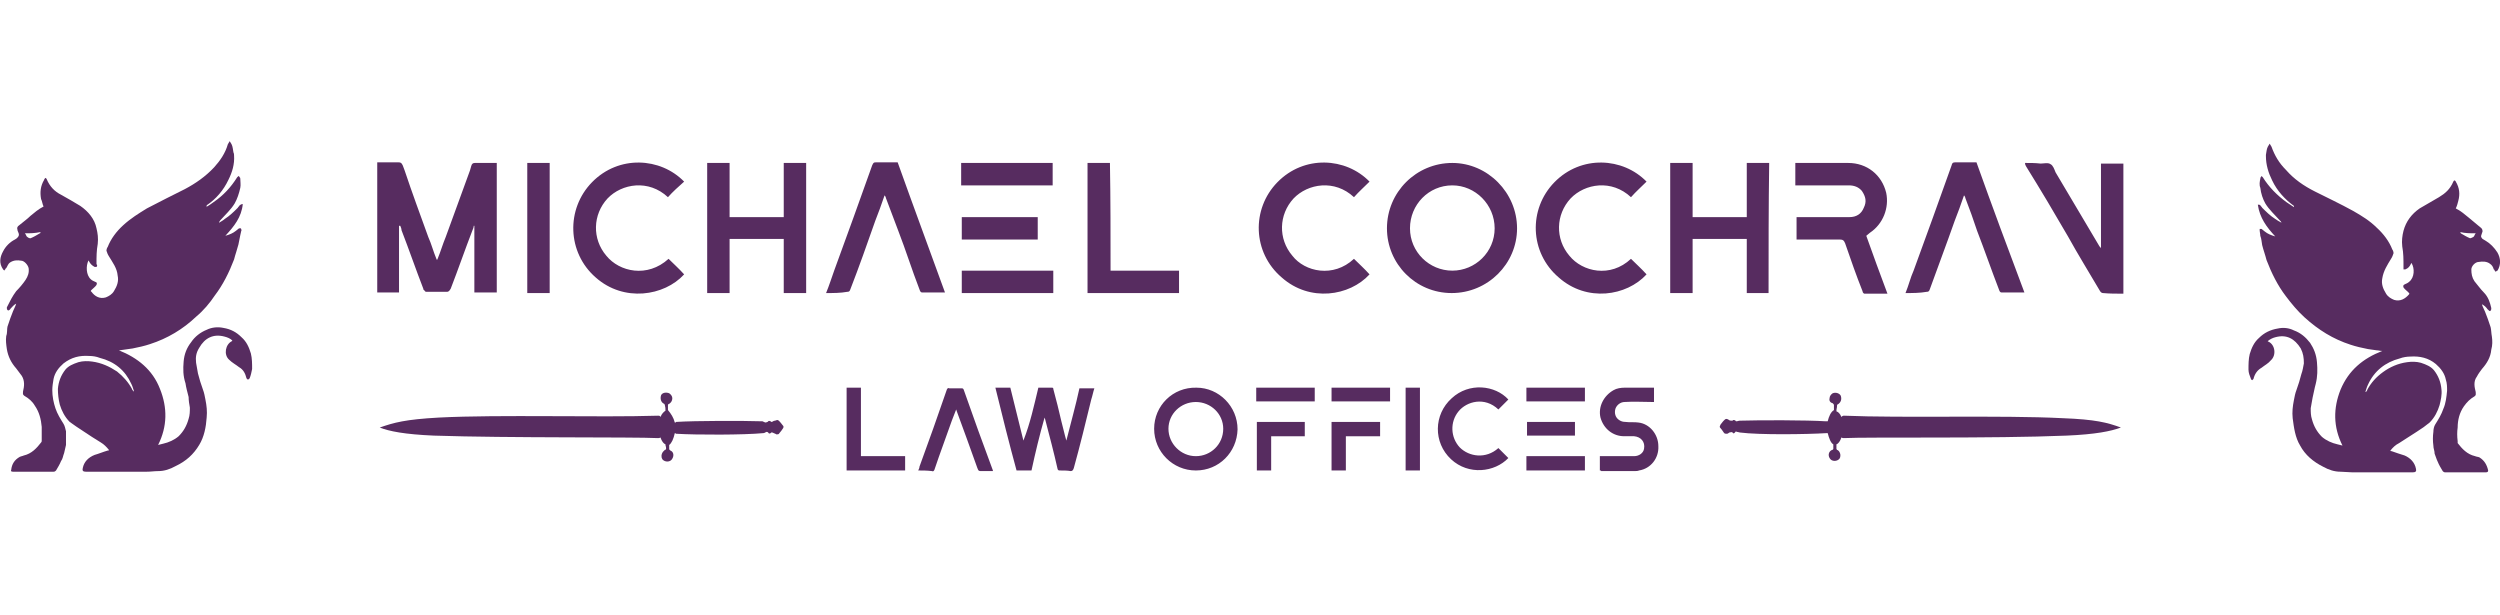
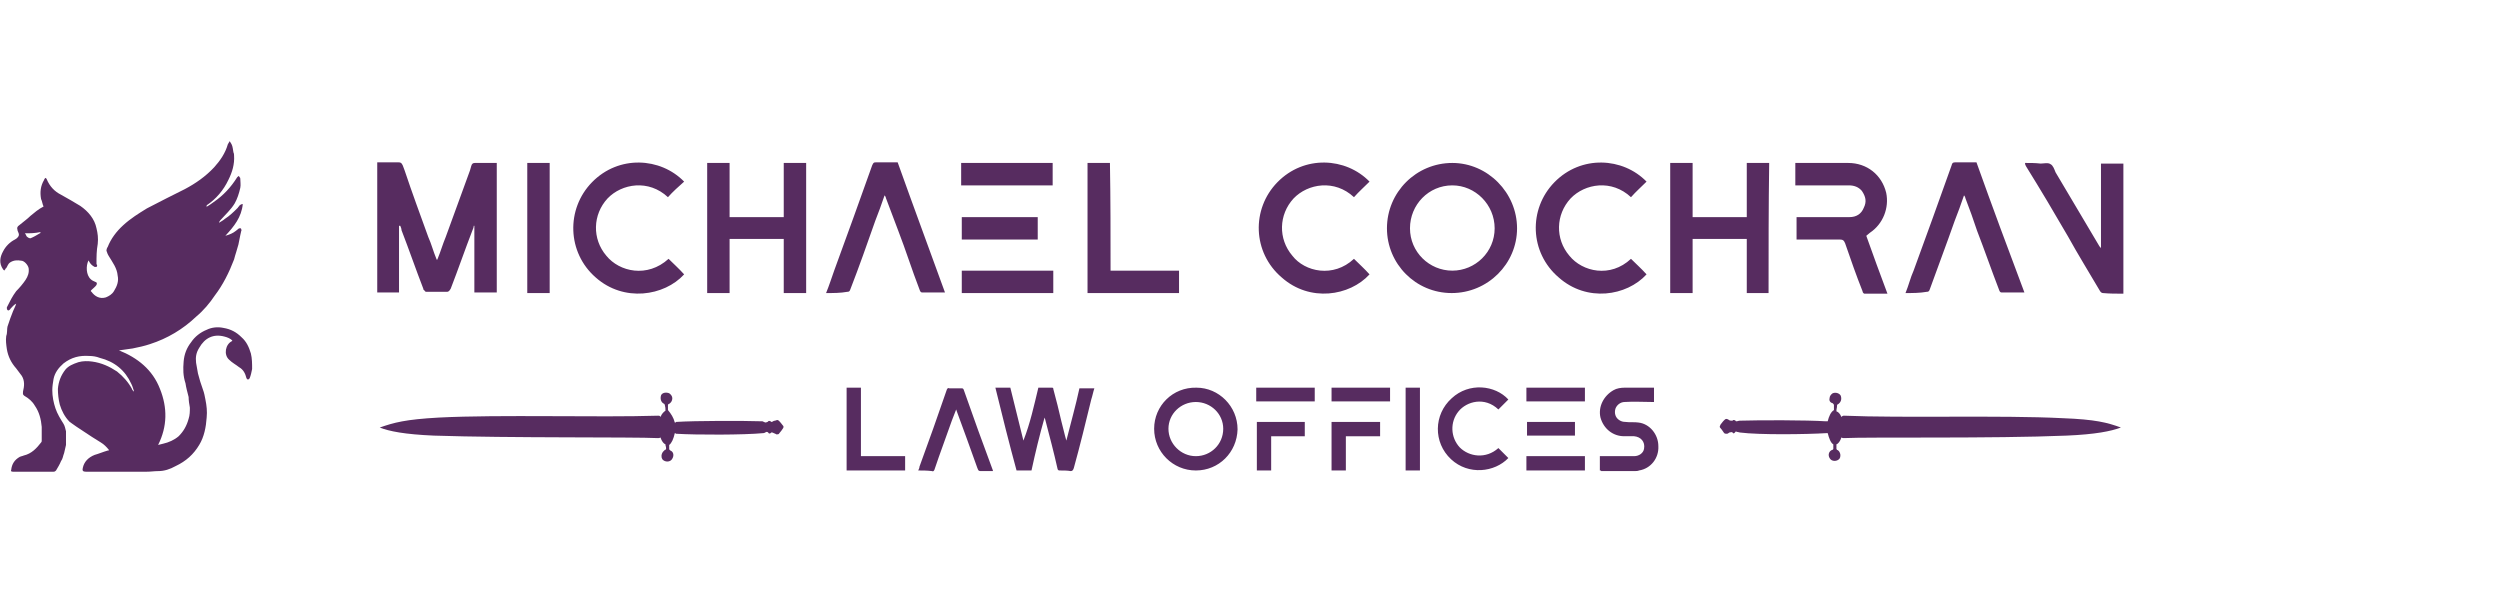
<svg xmlns="http://www.w3.org/2000/svg" version="1.1" id="Layer_1" x="0px" y="0px" width="305px" height="75px" viewBox="0 0 305 75" xml:space="preserve">
  <g>
    <path fill="#572C60" d="M25.138,25.272c0.38-0.228,0.607-0.379,0.911-0.607c1.215-0.835,2.127-1.823,2.886-3.038   c0.076-0.076,0.152-0.152,0.228-0.152c0,0.152,0.152,0.152,0.152,0.304c0,0.379,0.076,0.759,0,1.139   c-0.152,0.684-0.38,1.367-0.684,1.898c-0.456,0.76-1.139,1.367-1.747,2.051c0,0-0.076,0.076-0.076,0.152   c-0.076,0-0.076,0-0.076,0.152c0.228-0.152,0.532-0.304,0.684-0.456c0.607-0.38,1.139-0.912,1.595-1.367   c0.076-0.152,0.152-0.152,0.228-0.304c0.228-0.152,0.304-0.152,0.38-0.152c-0.152,1.595-1.063,2.734-2.126,3.873   c0.531-0.152,0.911-0.304,1.291-0.607c0.152-0.152,0.228-0.152,0.38-0.304c0.076,0,0.152,0,0.228,0   c0,0.076,0.076,0.152,0.076,0.228c-0.076,0.152-0.076,0.38-0.152,0.608c-0.076,0.379-0.152,0.759-0.228,1.139   c-0.152,0.607-0.38,1.215-0.532,1.823c-0.607,1.595-1.367,3.114-2.354,4.405c-0.608,0.911-1.367,1.823-2.279,2.582   c-1.595,1.52-3.493,2.658-5.62,3.342c-0.684,0.229-1.367,0.38-2.126,0.532c-0.38,0.075-0.684,0.075-1.063,0.151   c-0.152,0-0.38,0.076-0.607,0.076c2.278,0.912,4.101,2.354,5.012,4.709c0.912,2.278,0.912,4.557-0.228,6.835   c0.228-0.076,0.379-0.076,0.607-0.151c0.684-0.152,1.367-0.456,1.898-0.912c0.608-0.607,0.987-1.291,1.215-2.127   c0.152-0.455,0.152-0.91,0.152-1.366c-0.076-0.38-0.152-0.911-0.152-1.292c-0.152-0.607-0.304-1.139-0.38-1.67   c-0.304-0.912-0.304-1.747-0.228-2.658c0.076-0.912,0.379-1.671,0.911-2.354c0.456-0.684,1.139-1.215,1.899-1.519   c0.607-0.305,1.367-0.38,2.05-0.229c0.912,0.152,1.595,0.532,2.203,1.14c0.607,0.532,0.911,1.215,1.139,1.975   c0.152,0.607,0.152,1.291,0.152,1.898c-0.076,0.38-0.152,0.76-0.304,1.14c-0.076,0.076-0.152,0.151-0.228,0.151   c-0.076-0.075-0.152-0.151-0.152-0.151c-0.152-0.607-0.38-1.063-0.911-1.367c-0.38-0.304-0.835-0.531-1.215-0.912   c-0.684-0.607-0.456-1.898,0.38-2.277c0,0,0,0,0-0.076c-0.228-0.229-0.608-0.38-0.912-0.456c-1.367-0.38-2.43,0.151-3.114,1.367   c-0.38,0.607-0.456,1.14-0.38,1.823c0.076,0.379,0.152,0.91,0.228,1.291c0.152,0.607,0.38,1.367,0.607,1.975   c0.152,0.379,0.228,0.835,0.304,1.215c0.152,0.76,0.228,1.443,0.152,2.202c-0.076,1.14-0.304,2.354-0.912,3.342   c-0.684,1.14-1.595,1.975-2.886,2.582c-0.684,0.38-1.367,0.607-2.126,0.607c-0.456,0-0.912,0.076-1.443,0.076   c-2.43,0-4.937,0-7.367,0c-0.379,0-0.456-0.151-0.379-0.456c0.152-0.76,0.683-1.291,1.443-1.595   c0.532-0.151,1.063-0.38,1.595-0.531c0.076,0,0.152,0,0.152-0.076c-0.304-0.38-0.607-0.684-0.987-0.911   c-0.759-0.456-1.443-0.912-2.126-1.367c-0.607-0.38-1.139-0.76-1.671-1.139c-0.607-0.607-0.987-1.367-1.215-2.127   c-0.152-0.607-0.228-1.291-0.228-1.898c0.076-0.912,0.38-1.671,0.912-2.354c0.379-0.456,0.911-0.684,1.595-0.911   c0.532-0.152,1.139-0.152,1.671-0.076c1.139,0.152,2.126,0.607,3.038,1.215c0.759,0.607,1.367,1.291,1.823,2.127   c0,0.076,0.076,0.152,0.076,0.152c0.076,0.075,0.076,0.151,0.152,0.151c0,0,0,0,0-0.076c-0.076-0.228-0.152-0.532-0.304-0.835   c-0.759-1.672-2.05-2.734-3.873-3.189c-0.38-0.152-0.835-0.229-1.291-0.229c-1.139-0.076-2.126,0.152-3.114,0.911   c-0.607,0.532-1.063,1.14-1.215,1.899c-0.076,0.455-0.152,0.91-0.152,1.367c0,0.759,0.152,1.518,0.38,2.201   s0.607,1.291,0.987,1.899c0.152,0.228,0.228,0.607,0.304,0.911c0,0.531,0,1.139,0,1.671c-0.076,0.38-0.152,0.607-0.228,0.987   c-0.152,0.38-0.152,0.684-0.379,0.987c-0.152,0.38-0.38,0.759-0.608,1.14c-0.076,0.075-0.152,0.151-0.304,0.151   c-1.595,0-3.341,0-4.937,0c-0.228,0-0.304-0.076-0.228-0.228c0.076-0.684,0.379-1.215,1.063-1.596   c0.152-0.075,0.304-0.075,0.456-0.151c0.987-0.228,1.595-0.911,2.127-1.595c0.076-0.076,0.076-0.152,0.076-0.229   c0-0.607,0-1.139,0-1.67C5.013,51.17,4.785,50.259,4.253,49.5c-0.304-0.532-0.759-0.912-1.291-1.216   C2.734,48.133,2.81,47.98,2.81,47.753c0.152-0.608,0.228-1.291-0.152-1.899c-0.228-0.303-0.456-0.607-0.684-0.91   C1.367,44.26,0.987,43.5,0.835,42.588c-0.076-0.531-0.152-1.063-0.076-1.594c0.152-0.381,0.076-0.836,0.152-1.14   c0.228-0.684,0.456-1.367,0.684-1.899c0.152-0.379,0.304-0.607,0.38-0.911c-0.304,0.152-0.456,0.379-0.684,0.607   c-0.076,0.152-0.228,0.228-0.304,0.228c-0.152-0.076-0.152-0.228-0.152-0.38c0.38-0.759,0.684-1.367,1.139-1.975   c0.38-0.38,0.835-0.911,1.139-1.367c0.304-0.456,0.456-0.911,0.38-1.443c-0.076-0.38-0.532-0.911-0.912-0.911   c-0.456-0.076-0.911-0.076-1.367,0.228c-0.228,0.152-0.304,0.456-0.456,0.684c-0.076,0-0.076,0.076-0.076,0.076   c-0.076,0.152-0.152,0.152-0.152,0.228c-0.076-0.076-0.152-0.152-0.152-0.152c-0.532-0.759-0.38-1.519,0-2.202   c0.304-0.608,0.835-1.14,1.443-1.443c0.152-0.076,0.228-0.152,0.304-0.228c0.152-0.152,0.228-0.304,0.152-0.532   c-0.076-0.228-0.152-0.304-0.152-0.456c-0.076-0.228,0-0.38,0.228-0.532c0.456-0.38,0.987-0.759,1.367-1.139   c0.456-0.38,0.987-0.835,1.595-1.139c-0.152-0.304-0.152-0.607-0.304-0.912C4.86,23.45,4.937,22.69,5.392,21.931   c0-0.076,0.076-0.152,0.152-0.228c0.076,0,0.152,0.152,0.152,0.152c0.38,0.912,0.987,1.519,1.747,1.899   c0.835,0.456,1.595,0.911,2.354,1.367c0.987,0.684,1.747,1.595,1.975,2.734c0.152,0.607,0.228,1.215,0.152,1.898   c-0.152,0.835-0.152,1.595-0.152,2.43c0,0.076,0.076,0.152,0.076,0.152c0,0.076,0,0.152-0.076,0.228c-0.076,0-0.152,0-0.228,0   c-0.304-0.152-0.532-0.38-0.684-0.684c0-0.076,0-0.076-0.076-0.076c-0.304,0.607-0.304,1.747,0.304,2.278   c0.152,0.152,0.379,0.228,0.531,0.304c0.228,0.076,0.228,0.152,0.152,0.38c-0.152,0.228-0.379,0.379-0.607,0.607   c-0.076,0.076-0.152,0.152,0,0.228c0.38,0.531,0.987,0.911,1.747,0.683c0.38-0.152,0.76-0.379,0.987-0.759   c0.38-0.607,0.608-1.215,0.456-1.898c-0.076-0.912-0.608-1.595-1.063-2.354c-0.152-0.228-0.228-0.456-0.304-0.684   c0-0.152,0.076-0.38,0.152-0.456c0.38-0.987,1.063-1.899,1.898-2.658c0.912-0.835,1.899-1.443,2.886-2.05   c1.595-0.835,3.114-1.595,4.633-2.354c1.291-0.684,2.506-1.519,3.569-2.658c0.759-0.835,1.367-1.747,1.671-2.81   c0.076-0.152,0.152-0.228,0.228-0.38c0.076,0.152,0.152,0.228,0.228,0.38c0.152,0.304,0.152,0.607,0.228,0.987   c0.076,0.152,0.076,0.304,0.076,0.38c0.076,1.063-0.228,2.05-0.684,2.962c-0.607,1.291-1.519,2.354-2.658,3.114v0.228   C25.138,25.197,25.138,25.197,25.138,25.272z M3.038,28.462L3.038,28.462c0.152,0.152,0.152,0.38,0.304,0.456   c0.076,0.076,0.228,0.152,0.379,0.152c0.38-0.152,0.76-0.379,1.139-0.607c0.076,0,0.076-0.076,0.076-0.152   C4.253,28.462,3.646,28.462,3.038,28.462z" />
    <path fill="#572C60" d="M82.326,51.55c0.076,0,0.152,0,0.152-0.075c2.354-0.152,8.202-0.152,10.557-0.076   c0.152,0.076,0.304,0.151,0.38,0.151c0.076,0,0.152-0.075,0.228-0.075c0.152-0.152,0.152-0.152,0.38-0.076   c0,0.076,0.152,0.076,0.152,0.076c0.152-0.076,0.228-0.152,0.38-0.152c0.379-0.152,0.379-0.076,0.607,0.152   c0.152,0.151,0.228,0.303,0.304,0.379c0.152,0.152,0.152,0.229,0.076,0.38c-0.152,0.228-0.304,0.456-0.456,0.608   c-0.076,0.151-0.152,0.151-0.379,0.151c-0.076-0.076-0.152-0.076-0.304-0.151c-0.152-0.076-0.304-0.152-0.38,0   c-0.152,0.075-0.228,0.075-0.304-0.076c-0.076-0.076-0.152-0.076-0.228-0.076c-0.152,0.076-0.228,0.152-0.38,0.152   c-2.354,0.227-8.126,0.227-10.632,0.075c0,0-0.076-0.075-0.152-0.075c-0.152,0.683-0.38,1.215-0.684,1.442c0,0.304,0,0.151,0,0.456   c0,0.151,0.076,0.151,0.152,0.228c0.38,0.151,0.456,0.607,0.228,0.987c-0.228,0.455-0.912,0.455-1.215,0.076   c-0.152-0.229-0.152-0.607,0.076-0.912c0.076-0.076,0.152-0.151,0.228-0.228c0.076,0,0.152-0.075,0.152-0.151   c0-0.381-0.076-0.229-0.076-0.532c-0.228-0.075-0.456-0.38-0.607-0.835c-0.152,0.076-0.152,0.076-0.304,0.076   c-3.114-0.152-18.151,0-27.341-0.305c-3.569-0.151-5.468-0.531-6.607-0.986c1.747-0.608,3.114-0.988,7.215-1.216   c7.443-0.38,19.518,0,26.733-0.228c0.152,0,0.228,0,0.304,0.152c0.152-0.381,0.379-0.608,0.607-0.76c0-0.38,0-0.305-0.076-0.684   c0,0,0-0.076-0.076-0.152c-0.38-0.152-0.532-0.607-0.38-1.063c0.152-0.305,0.608-0.381,0.987-0.229   c0.228,0.152,0.38,0.38,0.38,0.607c0,0.305-0.152,0.531-0.38,0.684c-0.076,0-0.152,0.076-0.152,0.152c0,0.379,0,0.304,0,0.607   C81.87,50.486,82.174,50.942,82.326,51.55z" />
    <path fill="#572C60" d="M222.979,51.398c-0.152,0-0.152,0-0.229,0c-2.354-0.152-8.126-0.152-10.48-0.076   c-0.152,0-0.304,0.076-0.379,0.076c-0.076,0-0.152,0-0.152-0.076c-0.152-0.076-0.229-0.152-0.38,0c-0.076,0-0.151,0-0.151,0   c-0.152,0-0.305-0.076-0.381-0.152c-0.303-0.151-0.379,0-0.607,0.229c-0.151,0.151-0.151,0.228-0.303,0.379   c-0.076,0.152-0.152,0.305-0.076,0.381c0.151,0.151,0.303,0.379,0.455,0.607c0.076,0.151,0.229,0.151,0.38,0.151   s0.151-0.075,0.304-0.151c0.152,0,0.304-0.152,0.455,0.076c0.076,0.075,0.152,0,0.229-0.076c0.076-0.152,0.152-0.152,0.229-0.076   c0.151,0,0.303,0.076,0.379,0.076c2.354,0.303,8.127,0.228,10.557,0.076c0.076,0,0.076,0,0.152,0   c0.151,0.607,0.379,1.215,0.684,1.366c0,0.304,0,0.151,0,0.532c0,0.076-0.076,0.151-0.152,0.151   c-0.38,0.151-0.531,0.607-0.304,0.987c0.228,0.455,0.911,0.455,1.215,0.076c0.151-0.229,0.151-0.607-0.075-0.912   c-0.076-0.075-0.152-0.151-0.229-0.151c-0.076-0.075-0.076-0.151-0.076-0.151c0-0.305,0-0.152,0-0.532   c0.229-0.075,0.456-0.38,0.607-0.835c0.152,0.076,0.152,0.076,0.305,0.076c3.113-0.152,18.15,0.075,27.188-0.305   c3.493-0.151,5.392-0.531,6.606-0.986c-1.67-0.608-3.113-0.988-7.139-1.14c-7.442-0.38-19.441,0-26.656-0.304   c-0.152,0-0.229,0.076-0.305,0.152c-0.151-0.381-0.379-0.608-0.607-0.684c0-0.381,0.076-0.381,0.076-0.684   c0-0.076,0-0.152,0.076-0.152c0.379-0.229,0.531-0.607,0.379-1.063c-0.151-0.304-0.607-0.456-0.986-0.304   c-0.229,0.152-0.38,0.38-0.38,0.607c-0.076,0.305,0.075,0.531,0.38,0.607c0.076,0.076,0.152,0.152,0.152,0.229   c0,0.379,0,0.304,0,0.607C223.357,50.259,223.13,50.791,222.979,51.398z" />
    <path fill="#572C60" d="M126.678,47.297c0.607,0,1.139,0,1.671,0c0.152,0,0.152,0.076,0.152,0.152   c0.38,1.367,0.684,2.658,0.987,3.949c0.228,0.835,0.38,1.595,0.607,2.354c0.532-2.126,1.139-4.252,1.595-6.379   c0.607,0,1.139,0,1.823,0c-0.152,0.455-0.228,0.911-0.38,1.367c-0.684,2.81-1.367,5.619-2.126,8.354   c-0.076,0.229-0.152,0.38-0.38,0.38c-0.38-0.075-0.911-0.075-1.291-0.075c-0.152,0-0.228,0-0.304-0.152   c-0.456-2.051-0.987-4.025-1.519-6.076c0-0.076-0.076-0.151-0.076-0.228c-0.607,2.126-1.139,4.329-1.595,6.456   c-0.607,0-1.215,0-1.823,0c-0.911-3.342-1.747-6.684-2.582-10.102c0.607,0,1.139,0,1.823,0c0.532,2.127,1.063,4.329,1.595,6.455   l0,0C125.691,51.626,126.146,49.5,126.678,47.297z M186.221,47.297c2.354,0,4.708,0,7.139,0c0,0.531,0,1.139,0,1.671   c-2.354,0-4.709,0-7.139,0C186.221,48.436,186.221,47.904,186.221,47.297z M192.145,51.475c0,0.531,0,1.139,0,1.67   c-1.975,0-3.874,0-5.849,0c0-0.607,0-1.139,0-1.67C188.195,51.475,190.17,51.475,192.145,51.475z M186.221,57.398   c0-0.607,0-1.14,0-1.747c2.354,0,4.708,0,7.139,0c0,0.607,0,1.14,0,1.747C190.929,57.398,188.65,57.398,186.221,57.398z    M168.373,51.475c0,0.607,0,1.139,0,1.746c-1.367,0-2.811,0-4.178,0c0,1.367,0,2.811,0,4.178c-0.607,0-1.139,0-1.746,0   c0-1.975,0-3.949,0-5.924C164.424,51.475,166.398,51.475,168.373,51.475z M162.449,48.968c0-0.607,0-1.14,0-1.671   c2.354,0,4.709,0,7.139,0c0,0.531,0,1.139,0,1.671C167.158,48.968,164.803,48.968,162.449,48.968z M173.233,57.398   c-0.607,0-1.14,0-1.747,0c0-3.342,0-6.76,0-10.102c0.607,0,1.14,0,1.747,0C173.233,50.639,173.233,53.98,173.233,57.398z    M159.184,51.475c0,0.607,0,1.139,0,1.746c-1.367,0-2.734,0-4.102,0c0,1.367,0,2.811,0,4.178c-0.607,0-1.139,0-1.746,0   c0-1.975,0-3.949,0-5.924C155.234,51.475,157.209,51.475,159.184,51.475z M160.398,47.297c0,0.531,0,1.139,0,1.671   c-2.354,0-4.709,0-7.139,0c0-0.607,0-1.14,0-1.671C155.689,47.297,157.969,47.297,160.398,47.297z M103.287,57.398   c0-3.342,0-6.684,0-10.102c0.608,0,1.14,0,1.747,0c0,2.734,0,5.545,0,8.354c1.823,0,3.646,0,5.392,0c0,0.607,0,1.14,0,1.747   C108.071,57.398,105.641,57.398,103.287,57.398z M184.018,48.74c-0.379,0.379-0.836,0.835-1.215,1.215   c-1.671-1.595-3.873-0.987-4.861,0.229c-1.063,1.291-0.986,3.189,0.152,4.404c1.139,1.139,3.189,1.443,4.709,0.076   c0.379,0.379,0.836,0.835,1.215,1.215c-1.671,1.747-4.86,2.127-6.986,0.152c-2.203-2.051-2.127-5.469,0.075-7.443   C179.232,46.613,182.423,46.993,184.018,48.74z M112.021,57.398c0.076-0.152,0.152-0.305,0.152-0.456   c1.139-3.114,2.279-6.304,3.342-9.417c0.076-0.152,0.152-0.229,0.304-0.152c0.532,0,0.987,0,1.443,0c0.152,0,0.228,0,0.304,0.152   c1.139,3.266,2.354,6.607,3.569,9.873c0,0,0,0,0,0.075c-0.076,0-0.152,0-0.152,0c-0.38,0-0.76,0-1.139,0   c-0.456,0-0.456,0-0.608-0.38c-0.835-2.354-1.67-4.633-2.506-6.91c0-0.076-0.076-0.152-0.076-0.229   c-0.152,0.455-0.38,0.912-0.532,1.367c-0.684,1.975-1.443,3.949-2.126,6c-0.076,0.151-0.152,0.228-0.304,0.151   C113.084,57.398,112.552,57.398,112.021,57.398z M195.182,57.398c0-0.607,0-1.14,0-1.747c0.152,0,0.152,0,0.304,0   c1.292,0,2.583,0,3.874,0c0.607,0,1.139-0.38,1.215-0.911c0.152-0.836-0.38-1.443-1.215-1.52c-0.381,0-0.836,0-1.216,0   c-1.366,0-2.507-0.911-2.886-2.278c-0.304-1.291,0.379-2.658,1.595-3.341c0.38-0.229,0.911-0.305,1.367-0.305   c1.14,0,2.354,0,3.569,0c0,0.531,0,1.139,0,1.747c-0.152,0-0.152,0-0.229,0c-1.139,0-2.201-0.076-3.341,0   c-0.532,0-0.987,0.38-1.14,0.835c-0.151,0.531,0,1.063,0.456,1.367c0.228,0.152,0.456,0.229,0.759,0.229   c0.532,0.075,1.14,0,1.596,0.075c1.367,0.152,2.43,1.443,2.43,2.886c0.076,1.443-0.911,2.734-2.354,2.963   c-0.152,0.075-0.38,0.075-0.607,0.075c-1.367,0-2.658,0-4.025,0C195.334,57.398,195.334,57.398,195.182,57.398z M145.893,57.398   c-2.81,0-5.088-2.279-5.088-5.089s2.278-5.089,5.165-5.013c2.734,0,5.012,2.278,5.012,5.088   C150.905,55.195,148.703,57.398,145.893,57.398z M142.551,52.31L142.551,52.31c0,1.823,1.519,3.342,3.341,3.342   s3.342-1.443,3.342-3.342c0-1.823-1.519-3.266-3.342-3.266S142.551,50.486,142.551,52.31z" />
    <path fill="#572C60" d="M177.106,35.753c-4.405,0-7.898-3.57-7.898-7.898c0-4.405,3.569-7.975,7.975-7.975   c4.329,0,7.898,3.646,7.898,7.975C185.081,32.184,181.512,35.753,177.106,35.753z M198.979,31.576   c0.607,0.607,1.291,1.215,1.899,1.898c-2.431,2.658-7.291,3.418-10.708,0.38c-3.57-3.038-3.723-8.354-0.532-11.62   c3.266-3.342,8.354-3.038,11.24-0.076c-0.608,0.608-1.292,1.215-1.899,1.899c-2.354-2.203-5.619-1.671-7.366,0.152   c-1.823,1.975-1.898,4.937-0.151,6.987C193.055,33.171,196.473,33.931,198.979,31.576z M215.764,35.753c-0.912,0-1.747,0-2.658,0   c0-2.203,0-4.405,0-6.607c-2.279,0-4.405,0-6.607,0c0,2.202,0,4.405,0,6.607c-0.912,0-1.898,0-2.734,0c0-5.316,0-10.633,0-15.873   c0.911,0,1.822,0,2.734,0c0,2.203,0,4.405,0,6.607c2.202,0,4.404,0,6.607,0c0-2.203,0-4.405,0-6.607c0.911,0,1.898,0,2.734,0   C215.764,25.197,215.764,30.437,215.764,35.753z M232.471,35.753c0.381-0.912,0.608-1.899,0.988-2.734   c1.595-4.329,3.113-8.582,4.633-12.835c0.076-0.304,0.151-0.379,0.455-0.379c0.836,0,1.671,0,2.582,0   c1.898,5.316,3.873,10.632,5.848,15.873c-0.986,0-1.898,0-2.81,0c-0.151,0-0.228-0.152-0.304-0.38   c-0.911-2.354-1.746-4.785-2.658-7.139c-0.455-1.367-0.911-2.658-1.443-4.025c0-0.152-0.076-0.152-0.151-0.304   c-0.38,1.139-0.759,2.126-1.14,3.114c-0.986,2.81-2.051,5.62-3.037,8.354c-0.076,0.228-0.152,0.304-0.38,0.304   C234.219,35.753,233.307,35.753,232.471,35.753z M165.184,31.576c0.607,0.607,1.291,1.215,1.898,1.898   c-2.431,2.658-7.291,3.418-10.709,0.38c-3.569-3.038-3.721-8.354-0.531-11.62c3.266-3.342,8.354-3.038,11.24-0.076   c-0.607,0.608-1.291,1.215-1.898,1.899c-2.355-2.203-5.621-1.671-7.367,0.152c-1.822,1.975-1.898,4.937-0.152,6.987   C159.184,33.171,162.677,33.931,165.184,31.576z M60.377,19.88L60.377,19.88L60.377,19.88h-0.152c-0.608,0-1.14,0-1.671,0l0,0   c-0.152,0-0.38,0-0.608,0c-0.228,0-0.379,0.076-0.456,0.38l-0.152,0.532c-0.987,2.734-1.975,5.392-2.962,8.126   c-0.38,0.912-0.607,1.747-0.987,2.658l-0.076,0.152l-0.076-0.152c-0.38-0.911-0.607-1.823-0.987-2.658   c-0.987-2.734-1.975-5.392-2.886-8.126l-0.228-0.608c-0.152-0.304-0.228-0.379-0.532-0.379c-0.152,0-0.304,0-0.456,0   c-0.607,0-1.215,0-1.898,0l0,0l0,0h-0.076h-0.152l0,0v15.873c0.911,0,1.823,0,2.658,0c0-2.734,0-5.392,0-8.126   c0.076,0,0.076,0,0.152,0c0.076,0.152,0.152,0.379,0.152,0.531c0.911,2.354,1.747,4.785,2.658,7.139   c0,0.152,0.076,0.152,0.152,0.228c0.076,0.152,0.152,0.152,0.304,0.152c0.076,0,0.152,0,0.152,0c0.152,0,0.304,0,0.456,0l0,0l0,0   h0.076c0.152,0,0.304,0,0.456,0l0,0l0,0h0.076l0,0l0,0h0.076l0,0l0,0c0.152,0,0.304,0,0.456,0l0,0l0,0h0.076   c0.152,0,0.304,0,0.456,0c0.076,0,0.152,0,0.152,0c0.152,0,0.228-0.076,0.304-0.152c0.076-0.076,0.076-0.152,0.152-0.228   c0.912-2.354,1.747-4.785,2.658-7.139c0.076-0.152,0.152-0.379,0.152-0.531c0.076,0,0.076,0,0.076,0c0,2.658,0,5.392,0,8.126   c0.911,0,1.898,0,2.734,0V19.88l0,0H60.377z M117.337,35.753c0-0.912,0-1.823,0-2.734c3.721,0,7.367,0,11.164,0   c0,0.912,0,1.823,0,2.734C124.78,35.753,121.058,35.753,117.337,35.753z M126.603,26.488c0,0.912,0,1.823,0,2.734   c-3.114,0-6.152,0-9.266,0c0-0.911,0-1.822,0-2.734C120.451,26.488,123.489,26.488,126.603,26.488z M128.425,22.615   c-3.721,0-7.367,0-11.164,0c0-0.912,0-1.823,0-2.734c3.722,0,7.367,0,11.164,0C128.425,20.792,128.425,21.703,128.425,22.615z    M64.327,19.88c0.911,0,1.822,0,2.734,0c0,5.316,0,10.632,0,15.873c-0.912,0-1.823,0-2.734,0   C64.327,30.437,64.327,25.197,64.327,19.88z M135.488,33.019c2.81,0,5.62,0,8.354,0c0,0.912,0,1.823,0,2.734   c-3.646,0-7.367,0-11.164,0c0-5.316,0-10.557,0-15.873c0.911,0,1.823,0,2.734,0C135.488,24.209,135.488,28.614,135.488,33.019z    M219.029,22.615c0-0.912,0-1.823,0-2.734c0.151,0,0.228,0,0.379,0c2.051,0,4.102,0,6.076,0c2.278,0,4.102,1.443,4.633,3.646   c0.379,1.823-0.38,3.797-1.975,4.86c-0.152,0.152-0.304,0.228-0.456,0.38c0.835,2.354,1.671,4.633,2.583,7.063   c-0.988,0-1.899,0-2.811,0c-0.076,0-0.229-0.152-0.229-0.304c-0.759-1.898-1.442-3.873-2.126-5.848   c-0.151-0.38-0.304-0.456-0.684-0.456c-1.595,0-3.266,0-4.86,0c-0.152,0-0.304,0-0.38,0c0-0.911,0-1.822,0-2.734   c0.151,0,0.304,0,0.38,0c2.051,0,4.025,0,6.076,0c0.835,0,1.442-0.38,1.746-1.139c0.38-0.759,0.229-1.367-0.228-2.051   c-0.38-0.456-0.911-0.683-1.595-0.683c-1.975,0-4.025,0-6,0C219.332,22.615,219.181,22.615,219.029,22.615z M81.566,31.576   c0.607,0.607,1.291,1.215,1.898,1.898c-2.43,2.658-7.367,3.418-10.784,0.38c-3.494-3.038-3.646-8.354-0.456-11.62   c3.266-3.342,8.354-3.038,11.24-0.076c-0.684,0.608-1.367,1.215-1.975,1.899c-2.354-2.203-5.62-1.671-7.367,0.152   c-1.823,1.975-1.899,4.937-0.152,6.987C75.566,33.171,78.984,33.931,81.566,31.576z M259.053,35.829c-0.912,0-1.671,0-2.506-0.076   c-0.152,0-0.305-0.152-0.381-0.304c-1.291-2.202-2.658-4.405-3.873-6.607c-1.67-2.886-3.342-5.696-5.088-8.506   c-0.076-0.152-0.152-0.228-0.152-0.456c0.607,0,1.291,0,1.898,0.076c0.381,0,0.912-0.152,1.216,0.076   c0.304,0.152,0.456,0.608,0.607,0.987c1.747,2.962,3.569,6,5.316,8.962c0.075,0.152,0.151,0.152,0.228,0.304   c0-1.671,0-3.417,0-5.165c0-1.747,0-3.417,0-5.164c0.912,0,1.822,0,2.734,0C259.053,25.197,259.053,30.437,259.053,35.829z    M100.781,35.753c0.379-0.912,0.684-1.899,0.987-2.734c1.595-4.329,3.114-8.582,4.633-12.835c0.152-0.304,0.152-0.379,0.456-0.379   c0.911,0,1.671,0,2.658,0c1.898,5.316,3.873,10.632,5.771,15.873c-0.987,0-1.898,0-2.81,0c-0.152,0-0.228-0.152-0.304-0.38   c-0.911-2.354-1.67-4.785-2.582-7.139c-0.532-1.367-0.987-2.658-1.519-4.025c0-0.152-0.076-0.152-0.152-0.304   c-0.379,1.139-0.759,2.126-1.139,3.114c-0.987,2.81-1.975,5.62-3.038,8.354c-0.076,0.228-0.152,0.304-0.38,0.304   C102.527,35.753,101.692,35.753,100.781,35.753z M98.351,35.753c-0.912,0-1.823,0-2.734,0c0-2.203,0-4.405,0-6.607   c-2.202,0-4.405,0-6.607,0c0,2.202,0,4.405,0,6.607c-0.911,0-1.823,0-2.734,0c0-5.316,0-10.633,0-15.873c0.911,0,1.823,0,2.734,0   c0,2.203,0,4.405,0,6.607c2.203,0,4.405,0,6.607,0c0-2.203,0-4.405,0-6.607c0.912,0,1.823,0,2.734,0   C98.351,25.197,98.351,30.437,98.351,35.753z M182.347,27.855L182.347,27.855c0-2.886-2.354-5.24-5.164-5.24   c-2.886,0-5.165,2.354-5.165,5.24c0,2.886,2.355,5.164,5.165,5.164S182.347,30.741,182.347,27.855z" />
-     <path fill="#572C60" d="M279.861,25.272c-0.303-0.228-0.607-0.379-0.911-0.607c-1.14-0.835-2.126-1.823-2.886-3.038   c-0.076-0.076-0.152-0.152-0.152-0.152c-0.076,0.152-0.151,0.152-0.151,0.304c-0.076,0.379-0.151,0.759,0,1.139   c0.075,0.684,0.304,1.367,0.607,1.898c0.456,0.76,1.14,1.367,1.747,2.051c0,0,0.076,0.076,0.152,0.152c0,0,0,0,0.075,0.152   c-0.304-0.152-0.532-0.304-0.759-0.456c-0.608-0.38-1.14-0.912-1.596-1.367c-0.076-0.152-0.152-0.152-0.228-0.304   c-0.076-0.076-0.151-0.076-0.304-0.076c0.228,1.595,1.063,2.734,2.127,3.874c-0.532-0.152-0.912-0.304-1.291-0.608   c-0.152-0.152-0.229-0.152-0.381-0.304c-0.076,0-0.151,0-0.228,0c0,0.076,0,0.152,0,0.228c0,0.152,0.076,0.38,0.076,0.607   c0.151,0.38,0.151,0.759,0.228,1.139c0.152,0.607,0.38,1.215,0.531,1.823c0.608,1.595,1.367,3.114,2.355,4.405   c0.684,0.912,1.442,1.823,2.277,2.582c1.672,1.52,3.494,2.658,5.621,3.342c0.684,0.229,1.367,0.38,2.126,0.531   c0.38,0.076,0.684,0.076,1.063,0.152c0.228,0,0.379,0.076,0.684,0.076c-2.354,0.911-4.102,2.354-5.089,4.709   c-0.911,2.277-0.911,4.557,0.228,6.834c-0.228-0.075-0.379-0.075-0.607-0.151c-0.684-0.151-1.367-0.456-1.898-0.911   c-0.607-0.607-0.987-1.291-1.215-2.127c-0.152-0.455-0.152-0.911-0.152-1.367c0.076-0.379,0.152-0.91,0.229-1.291   c0.151-0.607,0.228-1.139,0.379-1.67c0.229-0.912,0.229-1.747,0.152-2.658c-0.076-0.912-0.38-1.671-0.836-2.354   c-0.531-0.684-1.139-1.216-1.975-1.519c-0.607-0.305-1.291-0.381-1.975-0.229c-0.911,0.152-1.67,0.531-2.277,1.139   c-0.608,0.532-0.912,1.216-1.14,1.975c-0.151,0.608-0.151,1.292-0.151,1.899c0,0.38,0.151,0.759,0.303,1.14   c0,0.075,0.152,0.151,0.152,0.151c0.076-0.076,0.152-0.151,0.152-0.151c0.151-0.607,0.455-1.064,0.986-1.367   c0.381-0.305,0.836-0.532,1.14-0.912c0.684-0.607,0.532-1.898-0.304-2.277c0,0-0.076,0-0.076-0.076   c0.304-0.229,0.607-0.381,0.912-0.456c1.366-0.38,2.354,0.151,3.113,1.367c0.304,0.607,0.379,1.14,0.379,1.822   c-0.075,0.38-0.151,0.911-0.303,1.292c-0.152,0.607-0.38,1.366-0.607,1.975c-0.152,0.379-0.229,0.834-0.305,1.215   c-0.151,0.759-0.228,1.442-0.151,2.202c0.151,1.14,0.304,2.354,0.911,3.341c0.607,1.14,1.596,1.975,2.811,2.583   c0.684,0.38,1.367,0.607,2.126,0.607c0.456,0,0.987,0.076,1.442,0.076c2.432,0,4.938,0,7.367,0c0.38,0,0.456-0.152,0.38-0.456   c-0.151-0.76-0.684-1.291-1.366-1.595c-0.532-0.151-1.14-0.38-1.596-0.532c-0.076,0-0.152,0-0.152-0.075   c0.305-0.38,0.608-0.684,1.064-0.911c0.684-0.456,1.442-0.912,2.126-1.367c0.607-0.38,1.14-0.76,1.595-1.14   c0.607-0.607,0.987-1.366,1.215-2.126c0.152-0.607,0.305-1.291,0.229-1.898c-0.076-0.912-0.38-1.672-0.912-2.355   c-0.379-0.455-0.911-0.683-1.594-0.91c-0.532-0.152-1.141-0.152-1.672-0.076c-1.139,0.151-2.126,0.607-2.961,1.215   c-0.836,0.607-1.443,1.291-1.899,2.127c0,0.076-0.075,0.151-0.075,0.151c-0.076,0.076-0.076,0.151-0.076,0.151   c-0.076,0-0.076,0-0.076-0.075c0.076-0.228,0.152-0.532,0.304-0.835c0.759-1.672,2.126-2.734,3.873-3.19   c0.38-0.151,0.911-0.228,1.291-0.228c1.14-0.076,2.202,0.152,3.114,0.911c0.607,0.532,1.063,1.14,1.215,1.898   c0.152,0.456,0.152,0.911,0.152,1.367c-0.076,0.759-0.152,1.519-0.456,2.202c-0.228,0.684-0.607,1.291-0.987,1.898   c-0.152,0.229-0.229,0.607-0.229,0.912c-0.075,0.531-0.075,1.139,0,1.67c0,0.381,0.152,0.608,0.152,0.988   c0.152,0.379,0.229,0.684,0.38,0.986c0.151,0.381,0.38,0.76,0.607,1.14c0.076,0.076,0.151,0.152,0.304,0.152   c1.596,0,3.342,0,4.937,0c0.228,0,0.304-0.076,0.304-0.228c-0.151-0.684-0.455-1.216-1.063-1.596   c-0.152-0.076-0.381-0.076-0.532-0.151c-0.987-0.228-1.595-0.911-2.126-1.595c0-0.076,0-0.152,0-0.229   c-0.076-0.607-0.076-1.139,0-1.67c0-0.912,0.228-1.823,0.76-2.582c0.379-0.532,0.759-0.912,1.291-1.216   c0.227-0.151,0.151-0.304,0.151-0.532c-0.151-0.607-0.304-1.291,0.151-1.898c0.152-0.303,0.381-0.607,0.607-0.911   c0.608-0.684,1.064-1.442,1.14-2.354c0.151-0.531,0.151-1.063,0.076-1.595c-0.076-0.38-0.076-0.835-0.151-1.14   c-0.229-0.684-0.456-1.366-0.684-1.898c-0.152-0.379-0.305-0.607-0.381-0.911c0.305,0.152,0.532,0.38,0.684,0.608   c0.152,0.152,0.229,0.228,0.305,0.228c0.151-0.076,0.151-0.228,0.151-0.379c-0.151-0.684-0.38-1.367-0.911-1.899   c-0.38-0.38-0.76-0.911-1.139-1.367c-0.305-0.456-0.381-0.911-0.381-1.443c0-0.38,0.456-0.911,0.912-0.911   c0.455-0.076,0.987-0.076,1.367,0.228c0.228,0.152,0.379,0.38,0.455,0.684c0.076,0,0.076,0.076,0.076,0.076   c0.076,0.152,0.152,0.152,0.152,0.228c0.076-0.076,0.151-0.152,0.228-0.152c0.456-0.759,0.38-1.519,0-2.202   c-0.38-0.608-0.911-1.139-1.442-1.443c-0.152-0.076-0.229-0.152-0.381-0.228c-0.151-0.152-0.228-0.304-0.151-0.456   c0.075-0.152,0.075-0.304,0.151-0.456c0-0.228-0.076-0.379-0.303-0.531c-0.457-0.38-0.912-0.76-1.367-1.139   c-0.456-0.38-0.988-0.835-1.596-1.139c0.152-0.304,0.229-0.608,0.305-0.912c0.227-0.835,0.151-1.595-0.305-2.354   c0-0.076-0.151-0.152-0.151-0.152c-0.076,0-0.151,0.152-0.151,0.152c-0.381,0.912-0.988,1.443-1.748,1.899   c-0.759,0.456-1.594,0.911-2.354,1.367c-0.987,0.683-1.671,1.595-1.975,2.734c-0.152,0.607-0.229,1.215-0.152,1.898   c0.152,0.835,0.152,1.595,0.152,2.43c0,0.076,0,0.152,0,0.152c0,0.076,0,0.152,0,0.228c0.076,0,0.152,0,0.228,0   c0.38-0.152,0.532-0.38,0.684-0.684c0-0.076,0-0.076,0.075-0.076c0.381,0.607,0.381,1.747-0.303,2.278   c-0.152,0.152-0.38,0.228-0.531,0.304c-0.152,0.076-0.229,0.152-0.152,0.38c0.152,0.228,0.379,0.379,0.607,0.607   c0.076,0.076,0.152,0.152,0.076,0.228c-0.456,0.531-1.063,0.911-1.823,0.684c-0.38-0.152-0.759-0.38-0.987-0.76   c-0.379-0.607-0.607-1.215-0.455-1.898c0.151-0.912,0.607-1.595,1.063-2.354c0.152-0.228,0.229-0.456,0.305-0.684   c0-0.152-0.076-0.379-0.152-0.456c-0.38-0.987-1.063-1.898-1.898-2.658c-0.836-0.835-1.823-1.443-2.887-2.05   c-1.519-0.835-3.113-1.595-4.633-2.354c-1.367-0.684-2.582-1.519-3.568-2.658c-0.836-0.835-1.367-1.747-1.748-2.81   c-0.075-0.152-0.151-0.228-0.227-0.379c-0.076,0.152-0.152,0.228-0.229,0.379c-0.152,0.304-0.152,0.608-0.228,0.987   c0-0.152,0,0.076,0,0.152c0,1.063,0.304,2.051,0.759,2.962c0.607,1.291,1.596,2.354,2.658,3.114V25.272   C279.861,25.197,279.861,25.197,279.861,25.272z M302.038,28.462L302.038,28.462c-0.151,0.152-0.151,0.38-0.304,0.456   c-0.152,0.076-0.304,0.152-0.38,0.152c-0.38-0.152-0.759-0.379-1.14-0.607c0,0,0-0.076-0.075-0.152   C300.747,28.462,301.354,28.462,302.038,28.462z" />
  </g>
</svg>